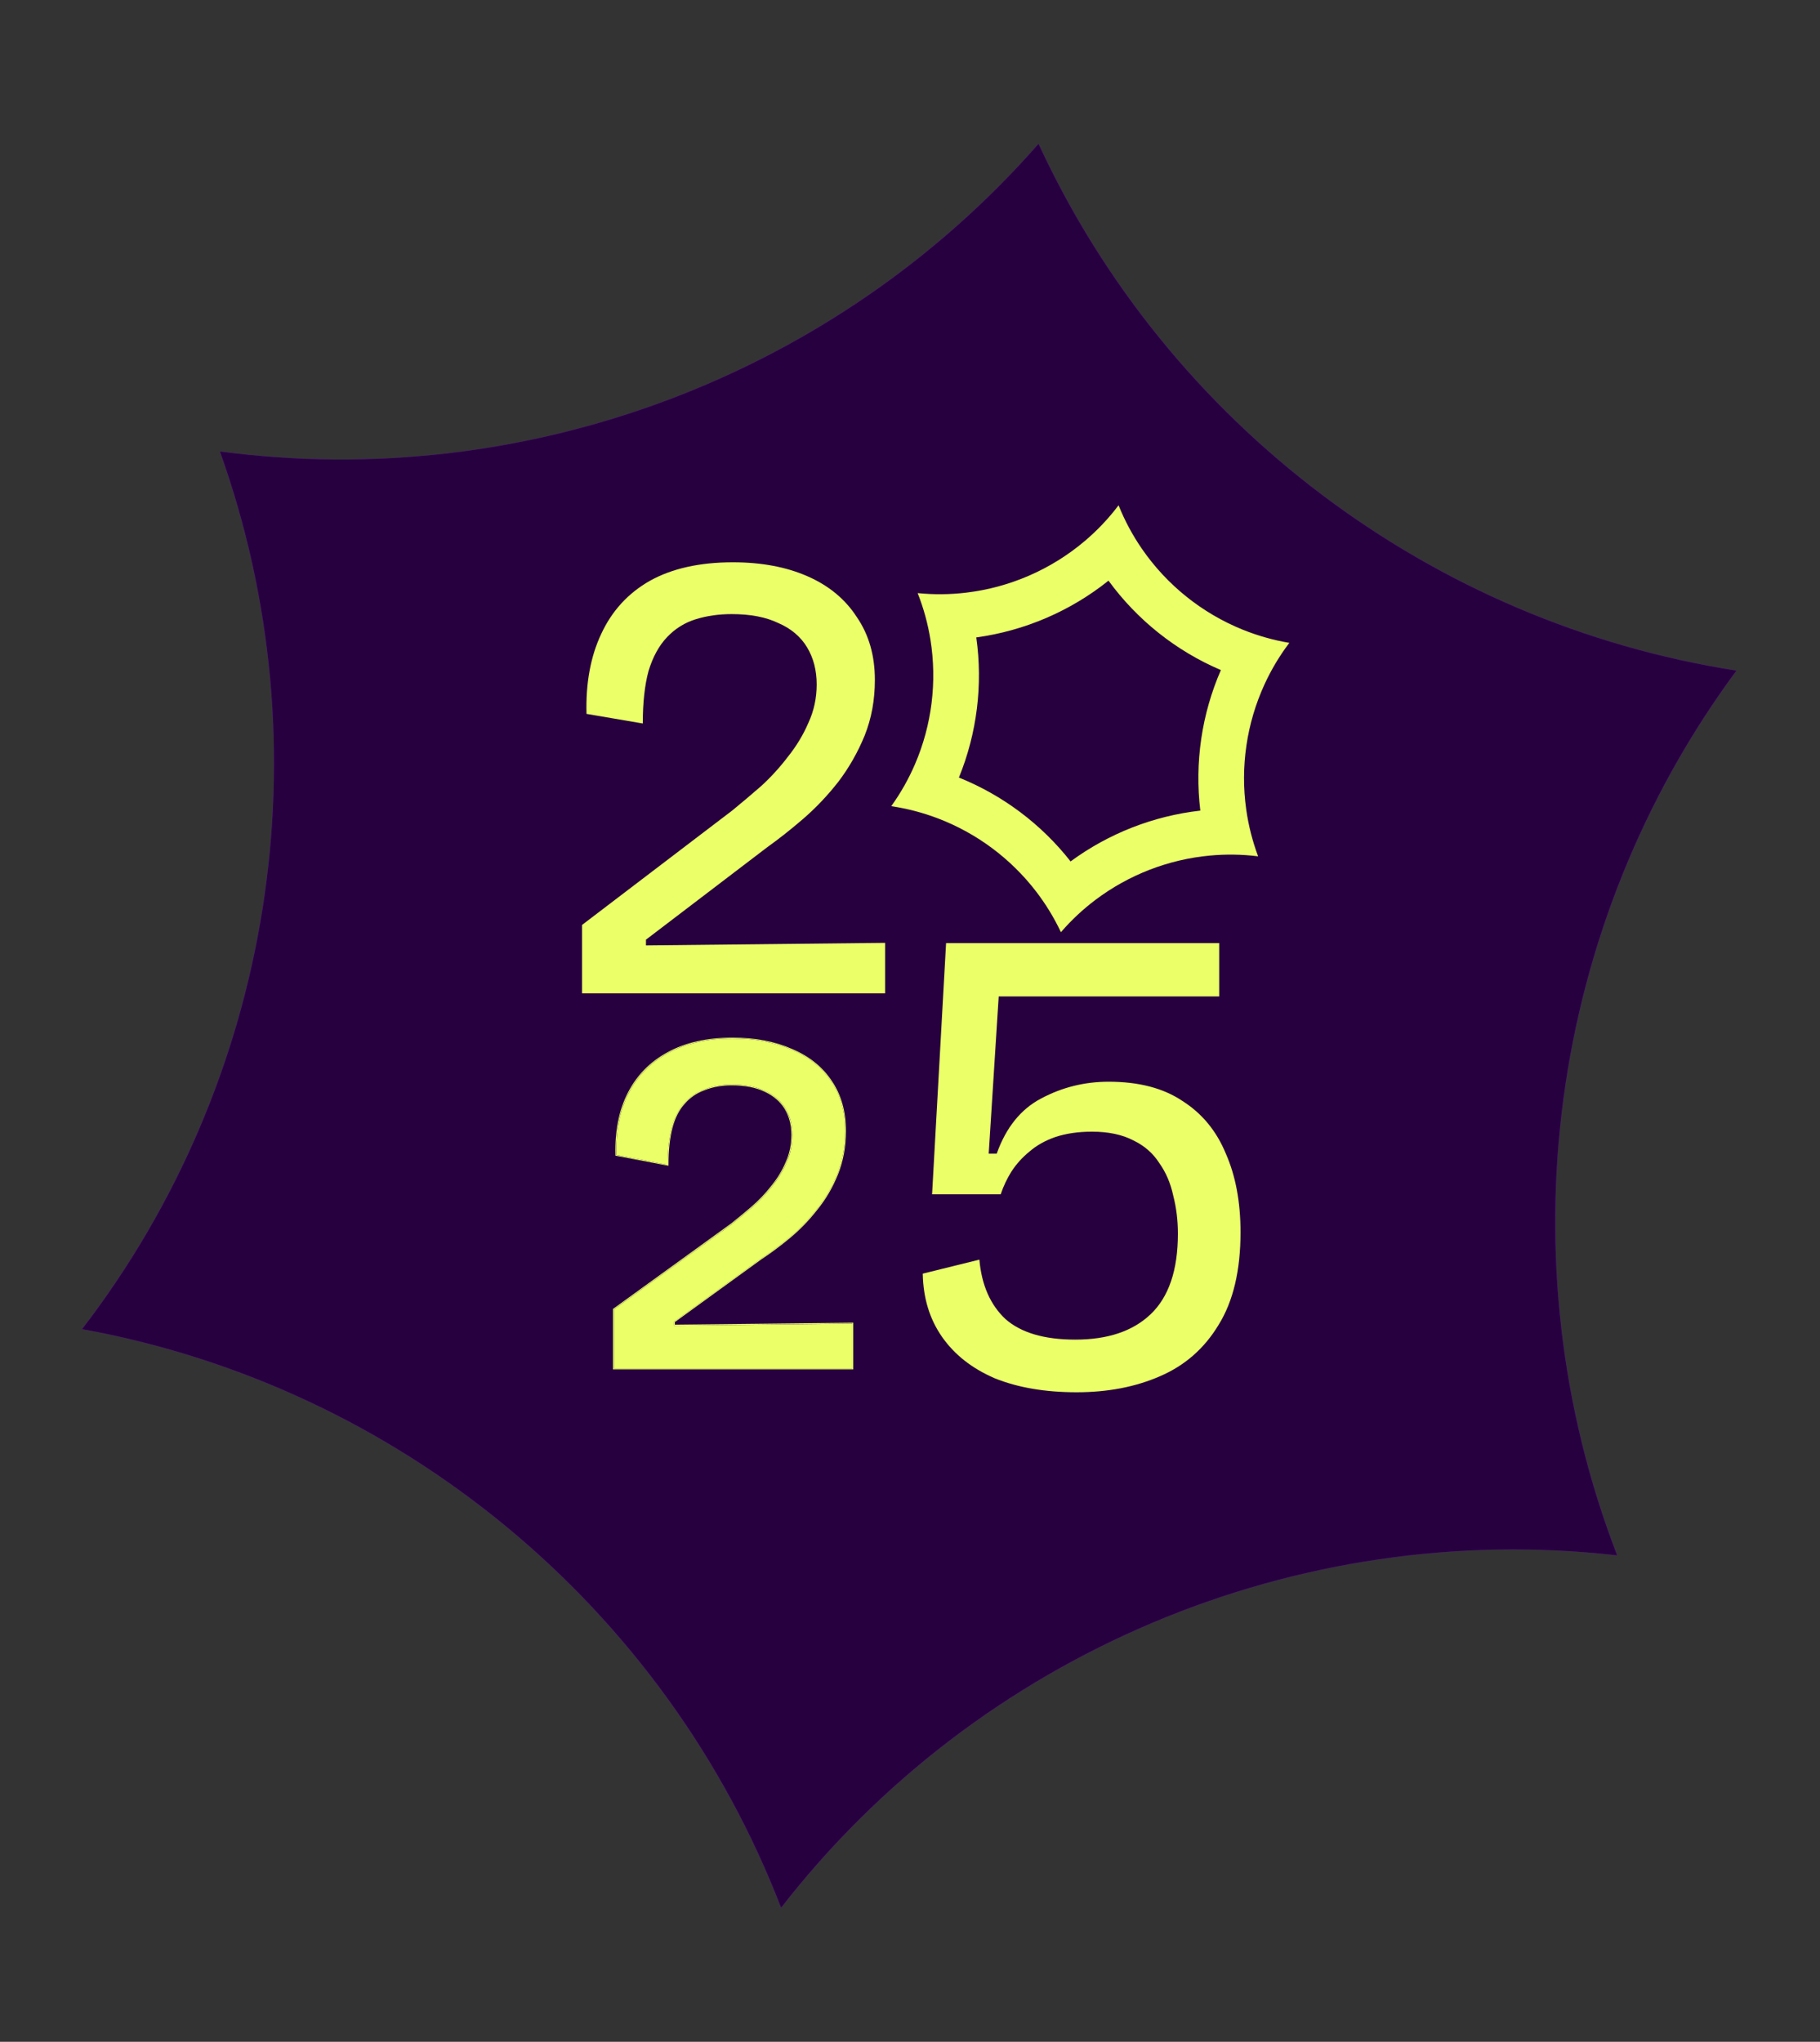
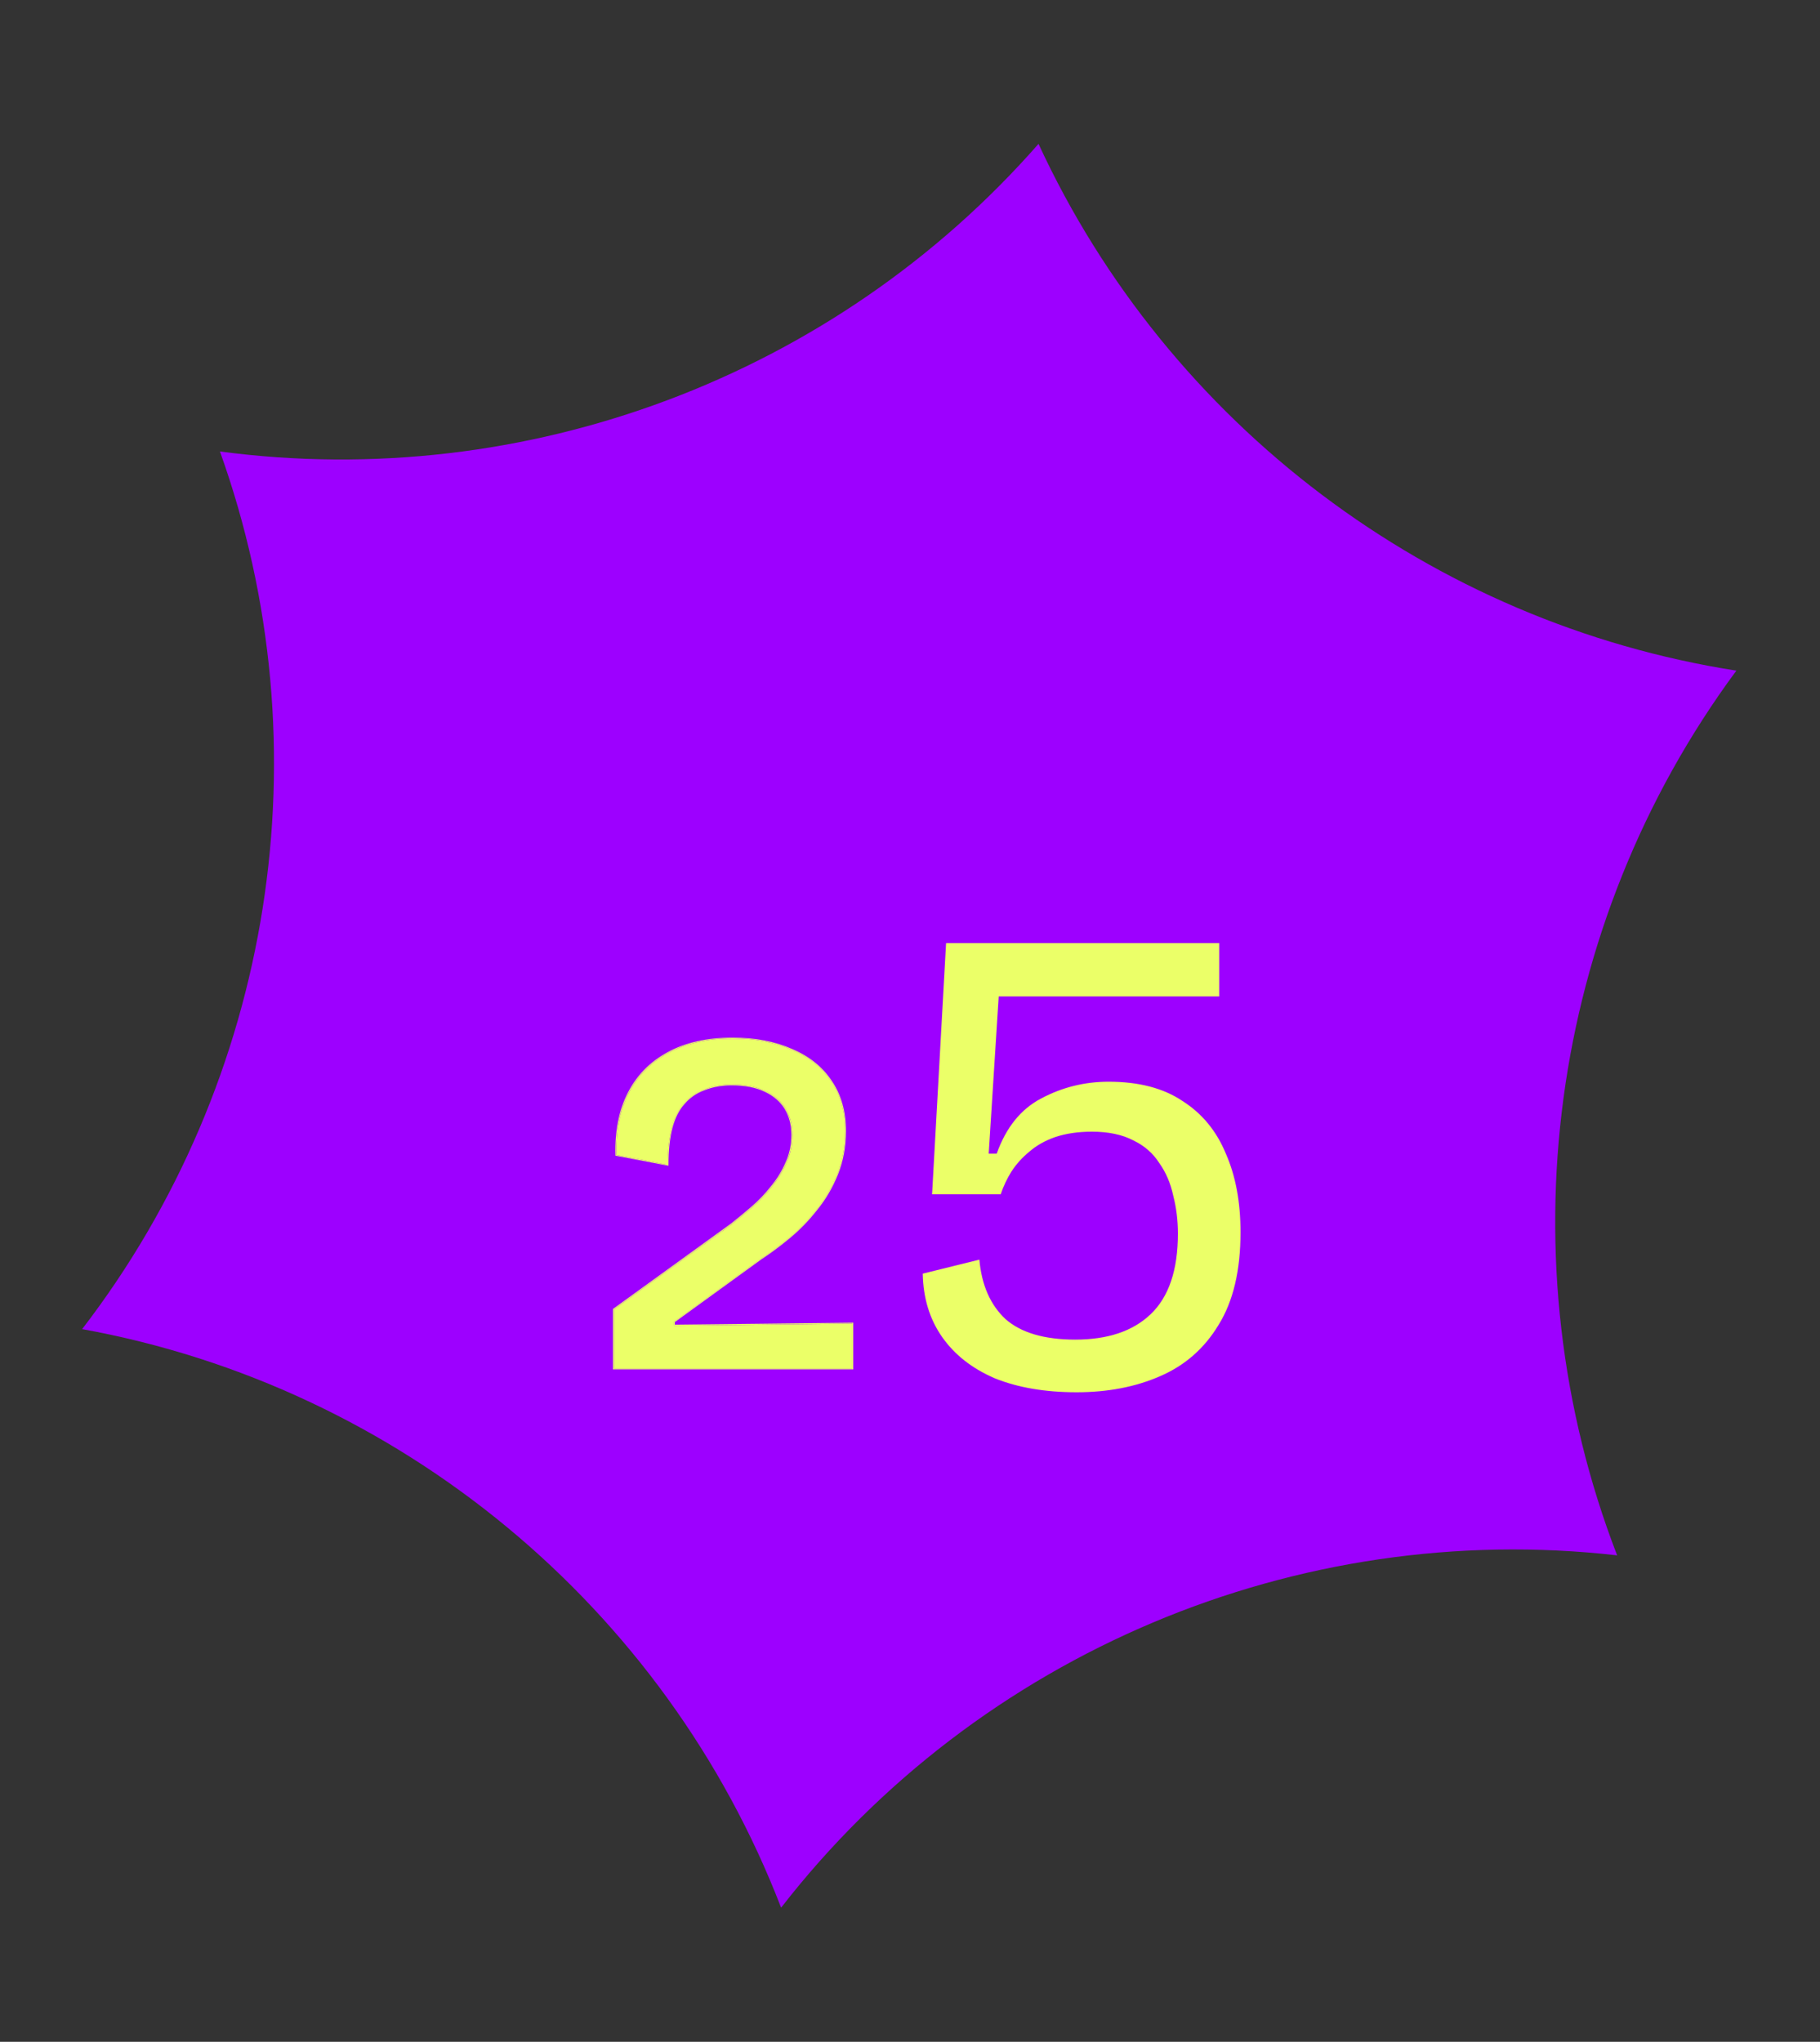
<svg xmlns="http://www.w3.org/2000/svg" version="1.1" width="107" height="120">
  <rect width="100%" height="100%" fill="#333333" stroke="none" />
  <svg width="107" height="120" viewBox="0 0 107 120" fill="none">
    <path fill-rule="evenodd" clip-rule="evenodd" d="M12.931 26.534C19.185 43.975 16.071 63.498 4.828 78.114C23.482 81.495 39.12 94.461 45.922 112.117C57.522 97.179 76.232 89.268 95.073 91.41C88.394 74.114 91.005 54.394 102.083 39.415C84.162 36.614 68.679 24.953 61.056 8.455C49.068 22.129 30.91 28.923 12.931 26.534Z" fill="#9D00FF" />
-     <path fill-rule="evenodd" clip-rule="evenodd" d="M12.931 26.534C19.185 43.975 16.071 63.498 4.828 78.114C23.482 81.495 39.12 94.461 45.922 112.117C57.522 97.179 76.232 89.268 95.073 91.41C88.394 74.114 91.005 54.394 102.083 39.415C84.162 36.614 68.679 24.953 61.056 8.455C49.068 22.129 30.91 28.923 12.931 26.534Z" fill="black" fill-opacity="0.75" />
-     <path fill-rule="evenodd" clip-rule="evenodd" d="M53.95 34.858C54.906 34.954 55.858 34.943 56.792 34.832C59.361 34.529 61.792 33.472 63.765 31.805C64.5 31.184 65.171 30.479 65.762 29.696C66.127 30.606 66.589 31.463 67.135 32.255C68.6 34.381 70.666 36.039 73.062 37.007C73.936 37.36 74.853 37.622 75.802 37.781C75.222 38.546 74.734 39.366 74.341 40.224C73.291 42.513 72.915 45.068 73.266 47.568C73.397 48.501 73.63 49.426 73.966 50.327C73.013 50.208 72.059 50.196 71.12 50.284C68.693 50.511 66.366 51.411 64.416 52.877C63.675 53.434 62.989 54.072 62.373 54.786C61.97 53.933 61.481 53.134 60.917 52.399C59.429 50.461 57.426 48.97 55.146 48.1C54.266 47.764 53.345 47.521 52.397 47.38C52.958 46.601 53.424 45.771 53.796 44.907C54.785 42.607 55.097 40.065 54.702 37.599C54.553 36.669 54.303 35.749 53.95 34.858ZM57.397 37.462C60.241 37.073 62.932 35.916 65.17 34.126C66.855 36.436 69.141 38.257 71.777 39.381C70.648 41.972 70.228 44.829 70.568 47.641C67.814 47.953 65.178 48.983 62.941 50.627C61.222 48.438 58.953 46.736 56.376 45.698C57.439 43.092 57.79 40.243 57.397 37.462Z" fill="#EBFF68" />
    <path d="M36.094 80.434V76.957L43.047 71.929C43.43 71.622 43.823 71.297 44.225 70.952C44.647 70.588 45.03 70.186 45.374 69.745C45.738 69.305 46.026 68.835 46.236 68.337C46.466 67.839 46.581 67.293 46.581 66.699C46.581 66.106 46.447 65.588 46.179 65.148C45.911 64.707 45.509 64.362 44.972 64.114C44.455 63.864 43.804 63.74 43.018 63.74C42.425 63.74 41.888 63.836 41.409 64.027C40.931 64.2 40.528 64.477 40.203 64.861C39.877 65.225 39.638 65.703 39.484 66.297C39.331 66.891 39.254 67.609 39.254 68.452L36.237 67.877C36.199 66.479 36.438 65.272 36.956 64.257C37.473 63.242 38.239 62.457 39.254 61.901C40.289 61.326 41.563 61.039 43.076 61.039C44.398 61.039 45.556 61.259 46.553 61.7C47.549 62.121 48.315 62.734 48.851 63.539C49.407 64.343 49.684 65.32 49.684 66.47C49.684 67.389 49.531 68.232 49.225 68.998C48.918 69.764 48.516 70.454 48.018 71.067C47.539 71.68 47.012 72.226 46.438 72.705C45.863 73.183 45.298 73.605 44.742 73.969L39.628 77.675V77.905L50.115 77.79V80.434H36.094Z" fill="#EBFF68" />
    <path fill-rule="evenodd" clip-rule="evenodd" d="M36.039 80.482V76.929L43.012 71.886C43.395 71.581 43.787 71.256 44.188 70.911C44.607 70.55 44.988 70.15 45.331 69.712L45.331 69.711C45.692 69.274 45.977 68.809 46.186 68.315L46.186 68.314C46.413 67.823 46.527 67.284 46.527 66.697C46.527 66.111 46.394 65.604 46.132 65.172C45.87 64.741 45.475 64.403 44.947 64.157L44.946 64.157C44.438 63.912 43.795 63.788 43.014 63.788C42.426 63.788 41.896 63.883 41.424 64.072L41.422 64.073C40.952 64.242 40.557 64.515 40.237 64.891L40.236 64.892C39.917 65.249 39.681 65.72 39.529 66.308C39.377 66.896 39.301 67.61 39.301 68.45V68.511L36.184 67.918L36.183 67.877C36.144 66.472 36.385 65.256 36.907 64.232C37.428 63.208 38.202 62.415 39.226 61.855C40.27 61.275 41.552 60.986 43.072 60.986C44.399 60.986 45.565 61.208 46.569 61.651C47.572 62.076 48.347 62.695 48.889 63.508C49.451 64.323 49.731 65.31 49.731 66.468C49.731 67.393 49.577 68.242 49.268 69.015C48.959 69.785 48.555 70.479 48.053 71.096C47.573 71.712 47.043 72.26 46.466 72.742C45.89 73.221 45.324 73.644 44.767 74.008L39.675 77.699V77.852L50.162 77.737V80.482H36.039ZM39.624 77.903V77.673L44.738 73.967C45.294 73.603 45.859 73.181 46.434 72.703C47.008 72.224 47.535 71.678 48.014 71.065C48.512 70.452 48.914 69.762 49.221 68.996C49.527 68.23 49.68 67.387 49.68 66.468C49.68 65.318 49.403 64.341 48.847 63.537C48.311 62.732 47.545 62.119 46.548 61.698C45.552 61.257 44.394 61.037 43.072 61.037C41.559 61.037 40.285 61.324 39.25 61.899C38.235 62.455 37.469 63.24 36.952 64.255C36.434 65.27 36.195 66.477 36.233 67.875L39.25 68.45C39.25 68.433 39.25 68.416 39.25 68.398C39.254 67.578 39.33 66.877 39.48 66.295C39.633 65.701 39.873 65.222 40.199 64.859C40.524 64.475 40.926 64.198 41.405 64.025C41.884 63.834 42.42 63.738 43.014 63.738C43.8 63.738 44.451 63.862 44.968 64.111C45.505 64.36 45.907 64.705 46.175 65.146C46.443 65.586 46.577 66.104 46.577 66.697C46.577 67.291 46.462 67.837 46.232 68.335C46.022 68.833 45.734 69.302 45.37 69.743C45.026 70.184 44.643 70.586 44.221 70.95C43.819 71.295 43.426 71.62 43.043 71.927L36.09 76.955V80.432H50.111V77.788L39.624 77.903Z" fill="#EBFF68" />
-     <path d="M34.219 58.382V54.36L43.052 47.632C43.604 47.181 44.167 46.705 44.744 46.203C45.32 45.677 45.846 45.101 46.323 44.474C46.824 43.848 47.225 43.184 47.526 42.482C47.851 41.78 48.014 41.028 48.014 40.227C48.014 39.4 47.826 38.673 47.45 38.046C47.075 37.42 46.511 36.944 45.759 36.618C45.032 36.267 44.117 36.092 43.015 36.092C42.263 36.092 41.561 36.192 40.91 36.392C40.258 36.593 39.694 36.944 39.218 37.445C38.742 37.946 38.379 38.61 38.128 39.437C37.903 40.264 37.79 41.292 37.79 42.52L34.482 41.956C34.432 40.151 34.72 38.585 35.346 37.257C35.973 35.904 36.925 34.864 38.203 34.137C39.506 33.41 41.135 33.047 43.09 33.047C44.769 33.047 46.235 33.322 47.488 33.874C48.741 34.425 49.706 35.227 50.382 36.28C51.084 37.307 51.435 38.535 51.435 39.963C51.435 41.141 51.234 42.231 50.833 43.234C50.432 44.211 49.919 45.113 49.292 45.94C48.666 46.742 47.977 47.469 47.225 48.12C46.498 48.747 45.784 49.311 45.082 49.812L37.978 55.225V55.563L52.036 55.413V58.382H34.219Z" fill="#EBFF68" />
    <path d="M63.297 81.825C61.443 81.825 59.838 81.551 58.48 81.003C57.148 80.428 56.117 79.619 55.386 78.574C54.655 77.53 54.276 76.29 54.25 74.854L57.579 74.031C57.71 75.519 58.219 76.681 59.106 77.517C60.02 78.326 61.391 78.731 63.219 78.731C65.125 78.731 66.6 78.235 67.644 77.243C68.715 76.225 69.25 74.645 69.25 72.504C69.25 71.721 69.159 70.976 68.976 70.271C68.82 69.54 68.545 68.901 68.154 68.352C67.788 67.778 67.279 67.334 66.626 67.021C65.974 66.681 65.164 66.511 64.198 66.511C63.389 66.511 62.67 66.616 62.044 66.825C61.443 67.034 60.934 67.321 60.516 67.686C60.099 68.026 59.746 68.418 59.459 68.861C59.198 69.279 58.989 69.723 58.832 70.193H54.798L55.621 55.428H71.678V58.561H58.715L58.127 67.804H58.597C59.146 66.263 60.02 65.18 61.221 64.553C62.449 63.901 63.767 63.574 65.177 63.574C66.953 63.574 68.402 63.953 69.524 64.71C70.673 65.441 71.522 66.472 72.07 67.804C72.645 69.109 72.932 70.65 72.932 72.425C72.932 74.671 72.501 76.486 71.639 77.869C70.804 79.253 69.655 80.258 68.193 80.885C66.757 81.512 65.125 81.825 63.297 81.825Z" fill="#EBFF68" />
  </svg>
  <style>@media (prefers-color-scheme: light) { :root { filter: none; } }
@media (prefers-color-scheme: dark) { :root { filter: none; } }
</style>
</svg>